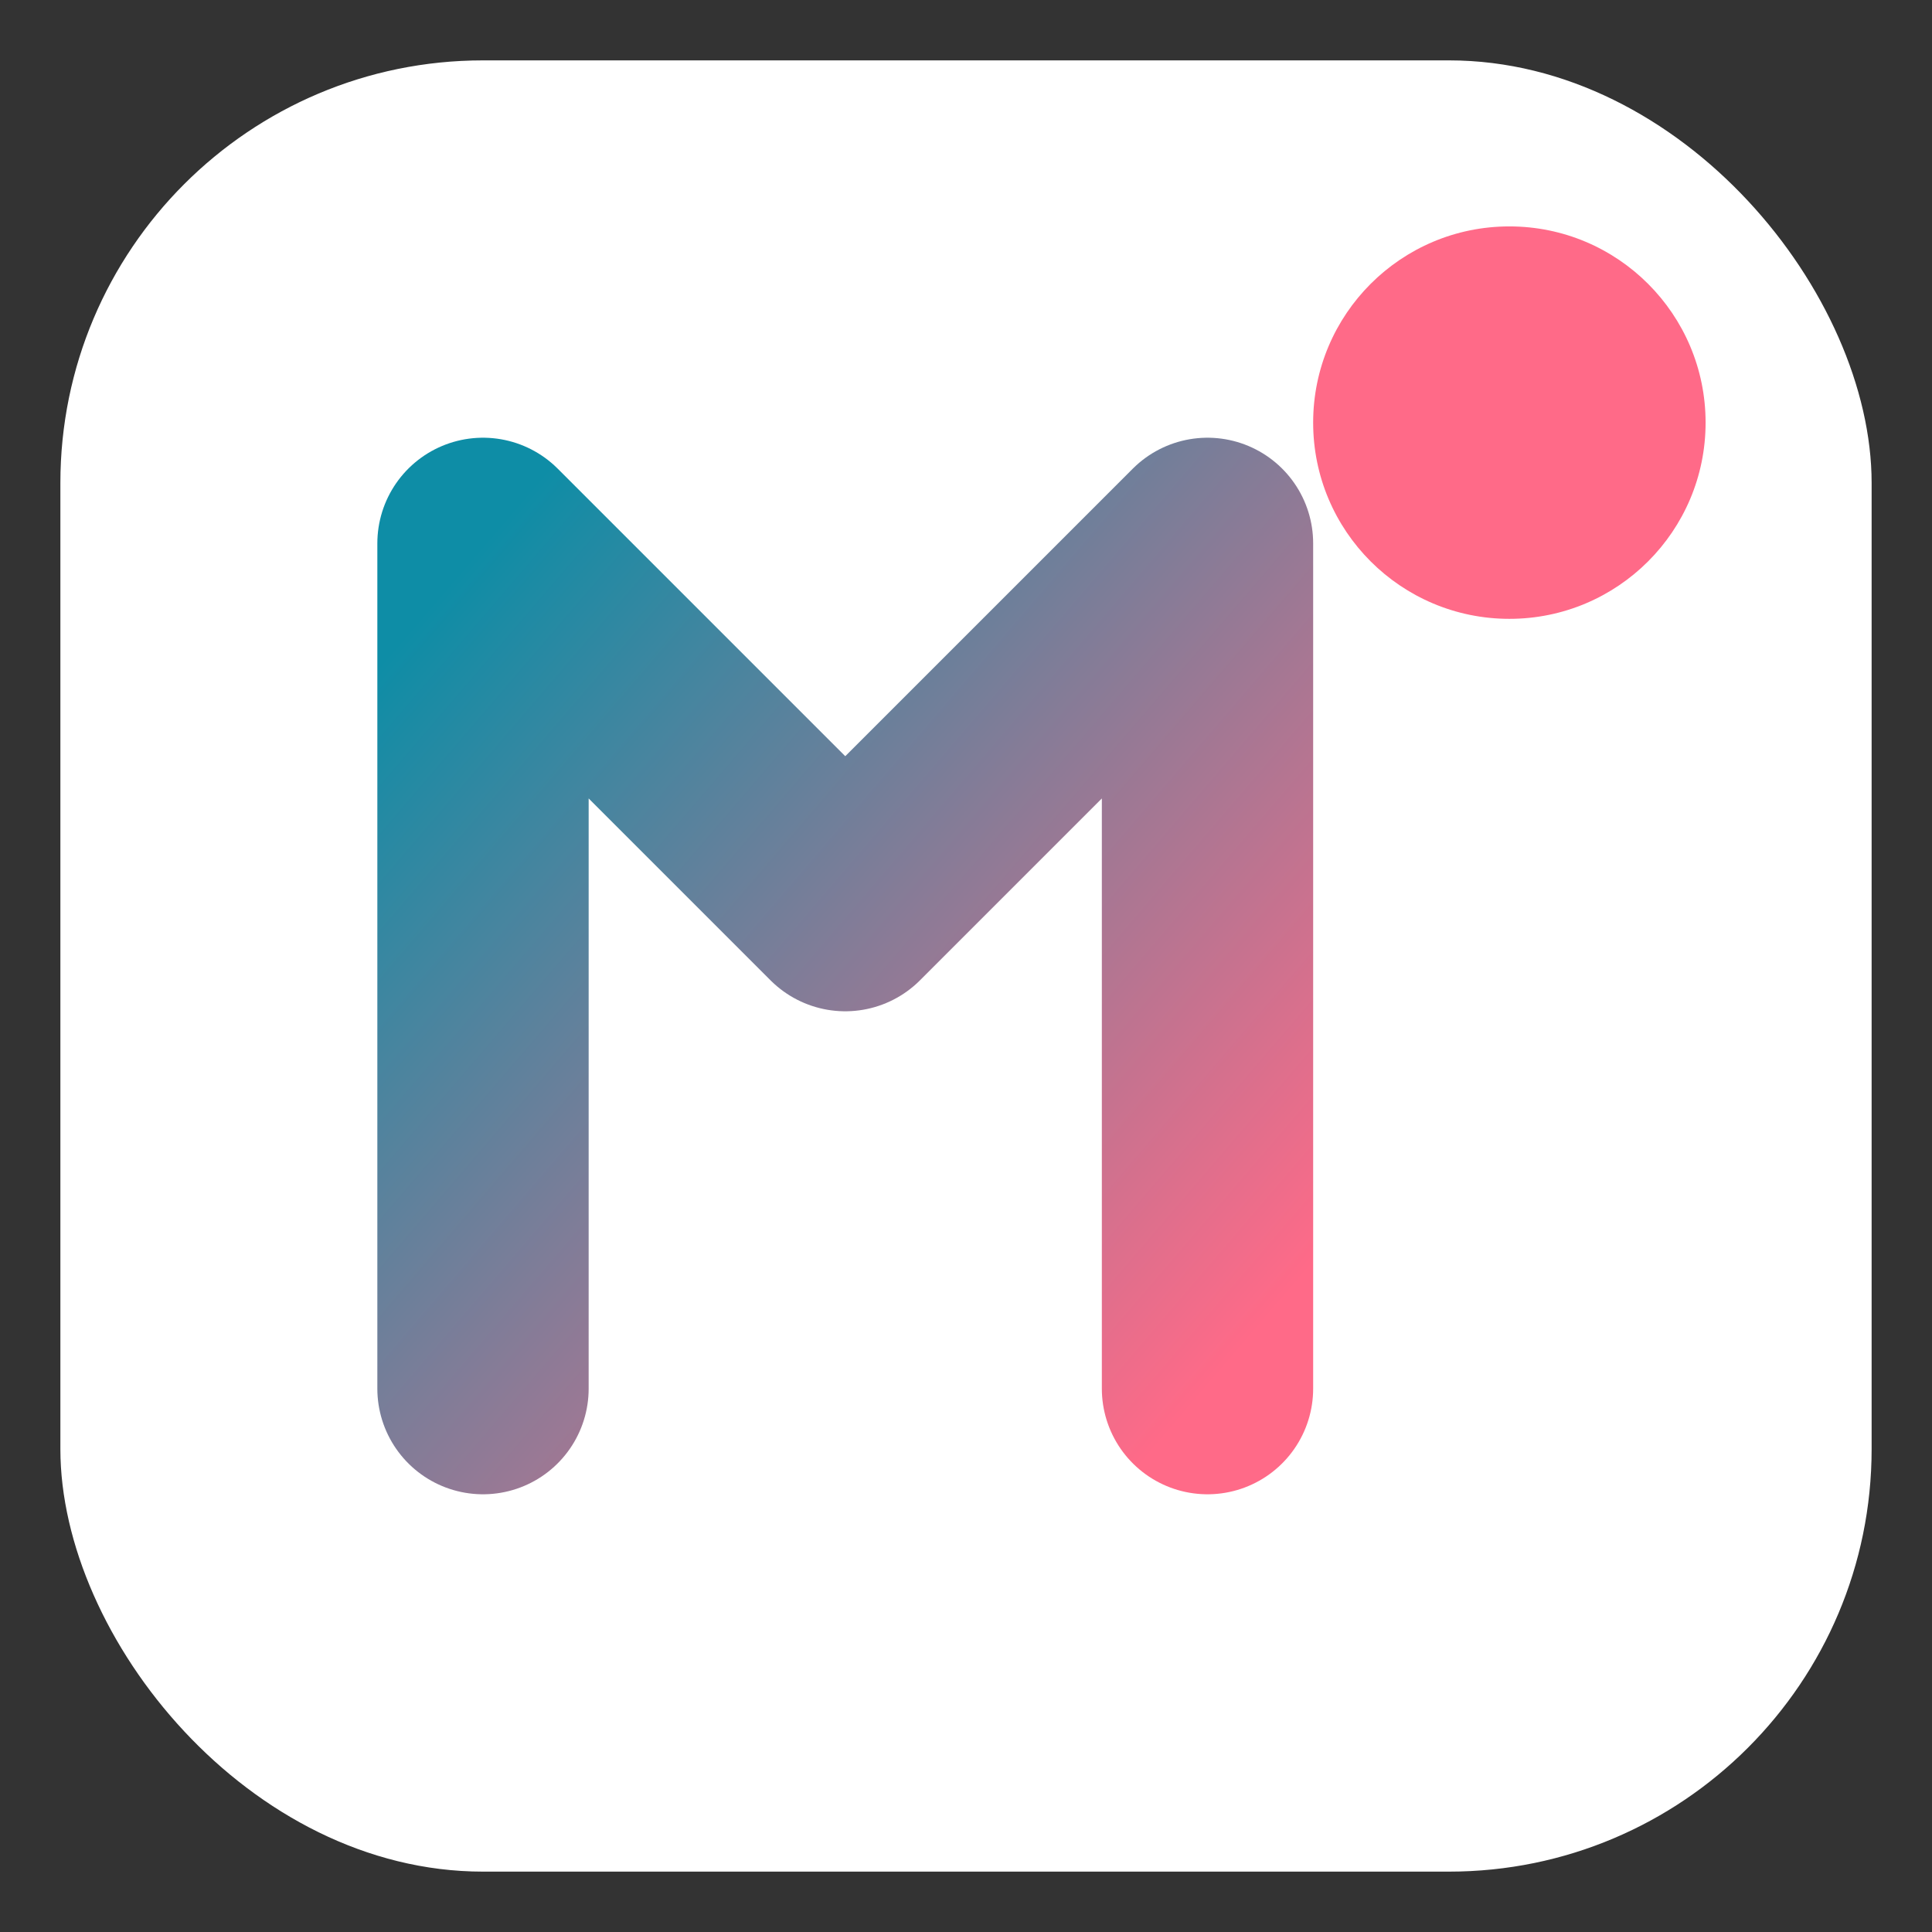
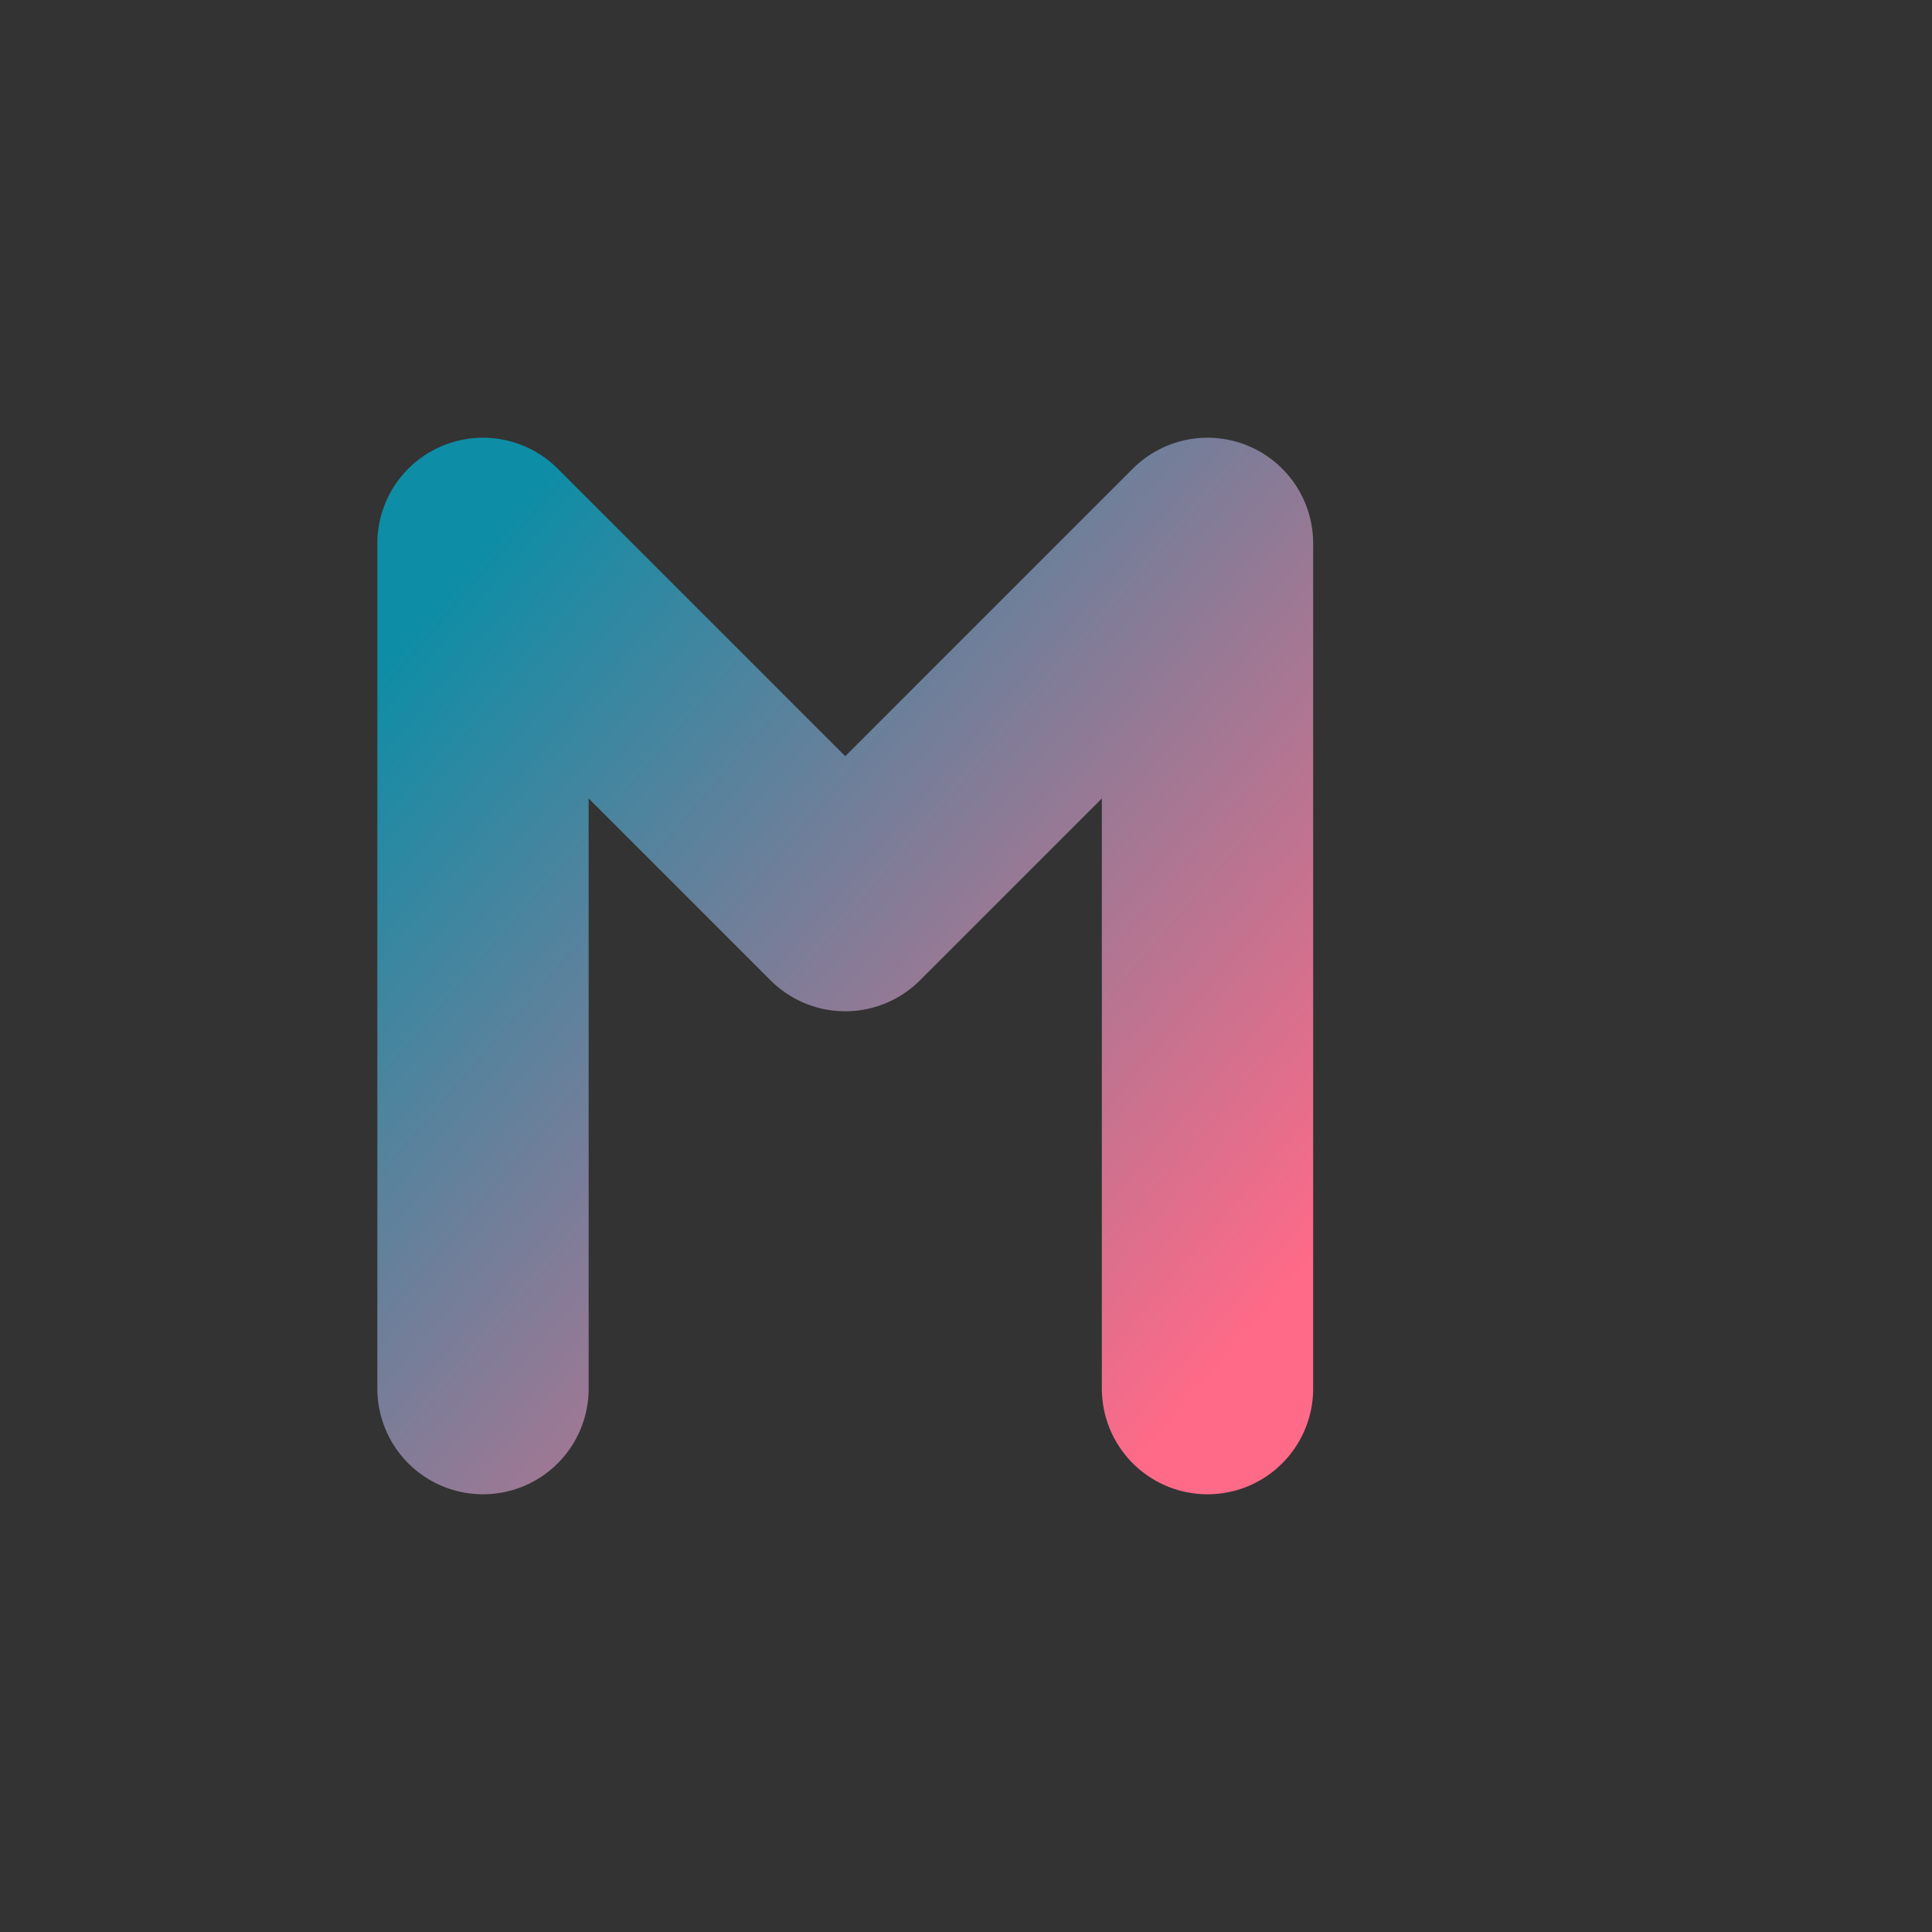
<svg xmlns="http://www.w3.org/2000/svg" width="64" height="64" viewBox="0 0 64 64" fill="none" role="img" aria-label="Kundenkern Favicon" preserveAspectRatio="xMidYMid meet" shape-rendering="geometricPrecision">
  <rect x="0" y="0" width="64" height="64" fill="#333333" stroke="none" />
  <title>Kundenkern Favicon</title>
  <desc>Compact gradient K with pink signal dot on white rounded square</desc>
  <defs>
    <linearGradient id="kk-fav-grad" x1="0" y1="0" x2="1" y2="1">
      <stop offset="0%" stop-color="#0E8DA6" />
      <stop offset="100%" stop-color="#FF6A88" />
    </linearGradient>
  </defs>
-   <rect x="2" y="2" width="60" height="60" rx="14" fill="#FFFFFF" />
  <path d="M16 46V18l12 12 12-12v28" fill="none" stroke="url(#kk-fav-grad)" stroke-width="7" stroke-linecap="round" stroke-linejoin="round" />
-   <circle cx="50" cy="14" r="6.5" fill="#FF6A88" />
</svg>